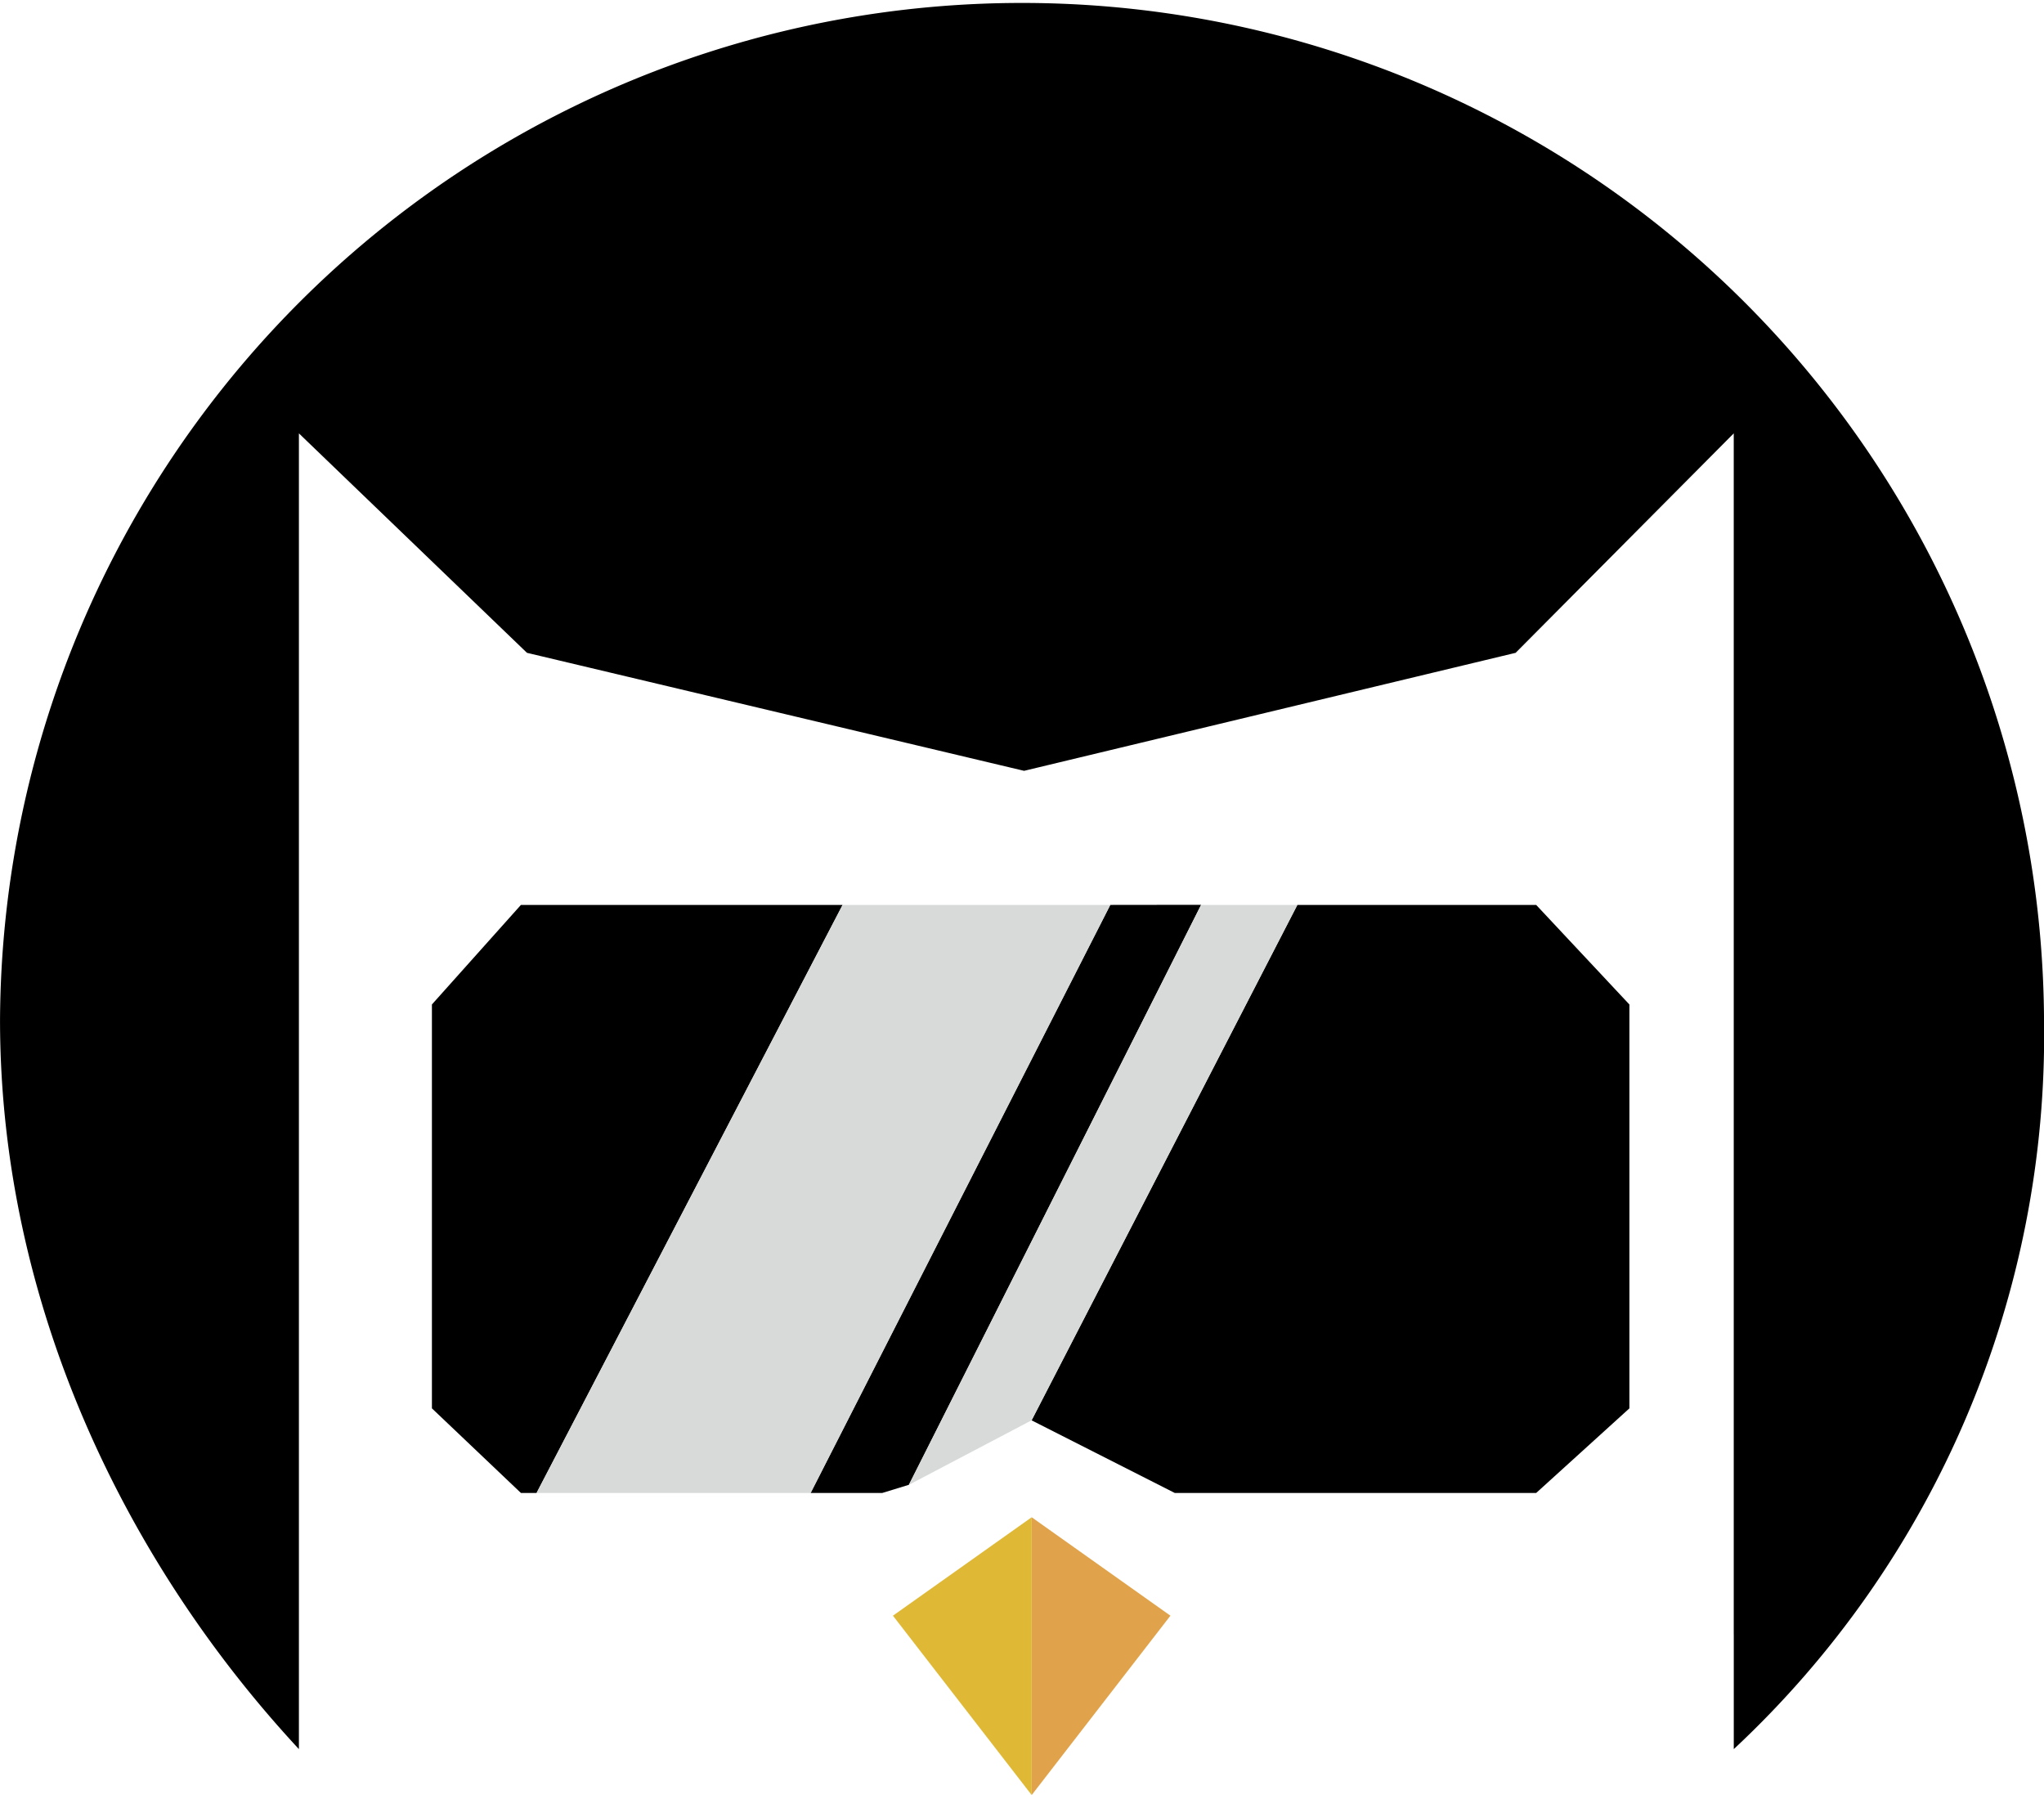
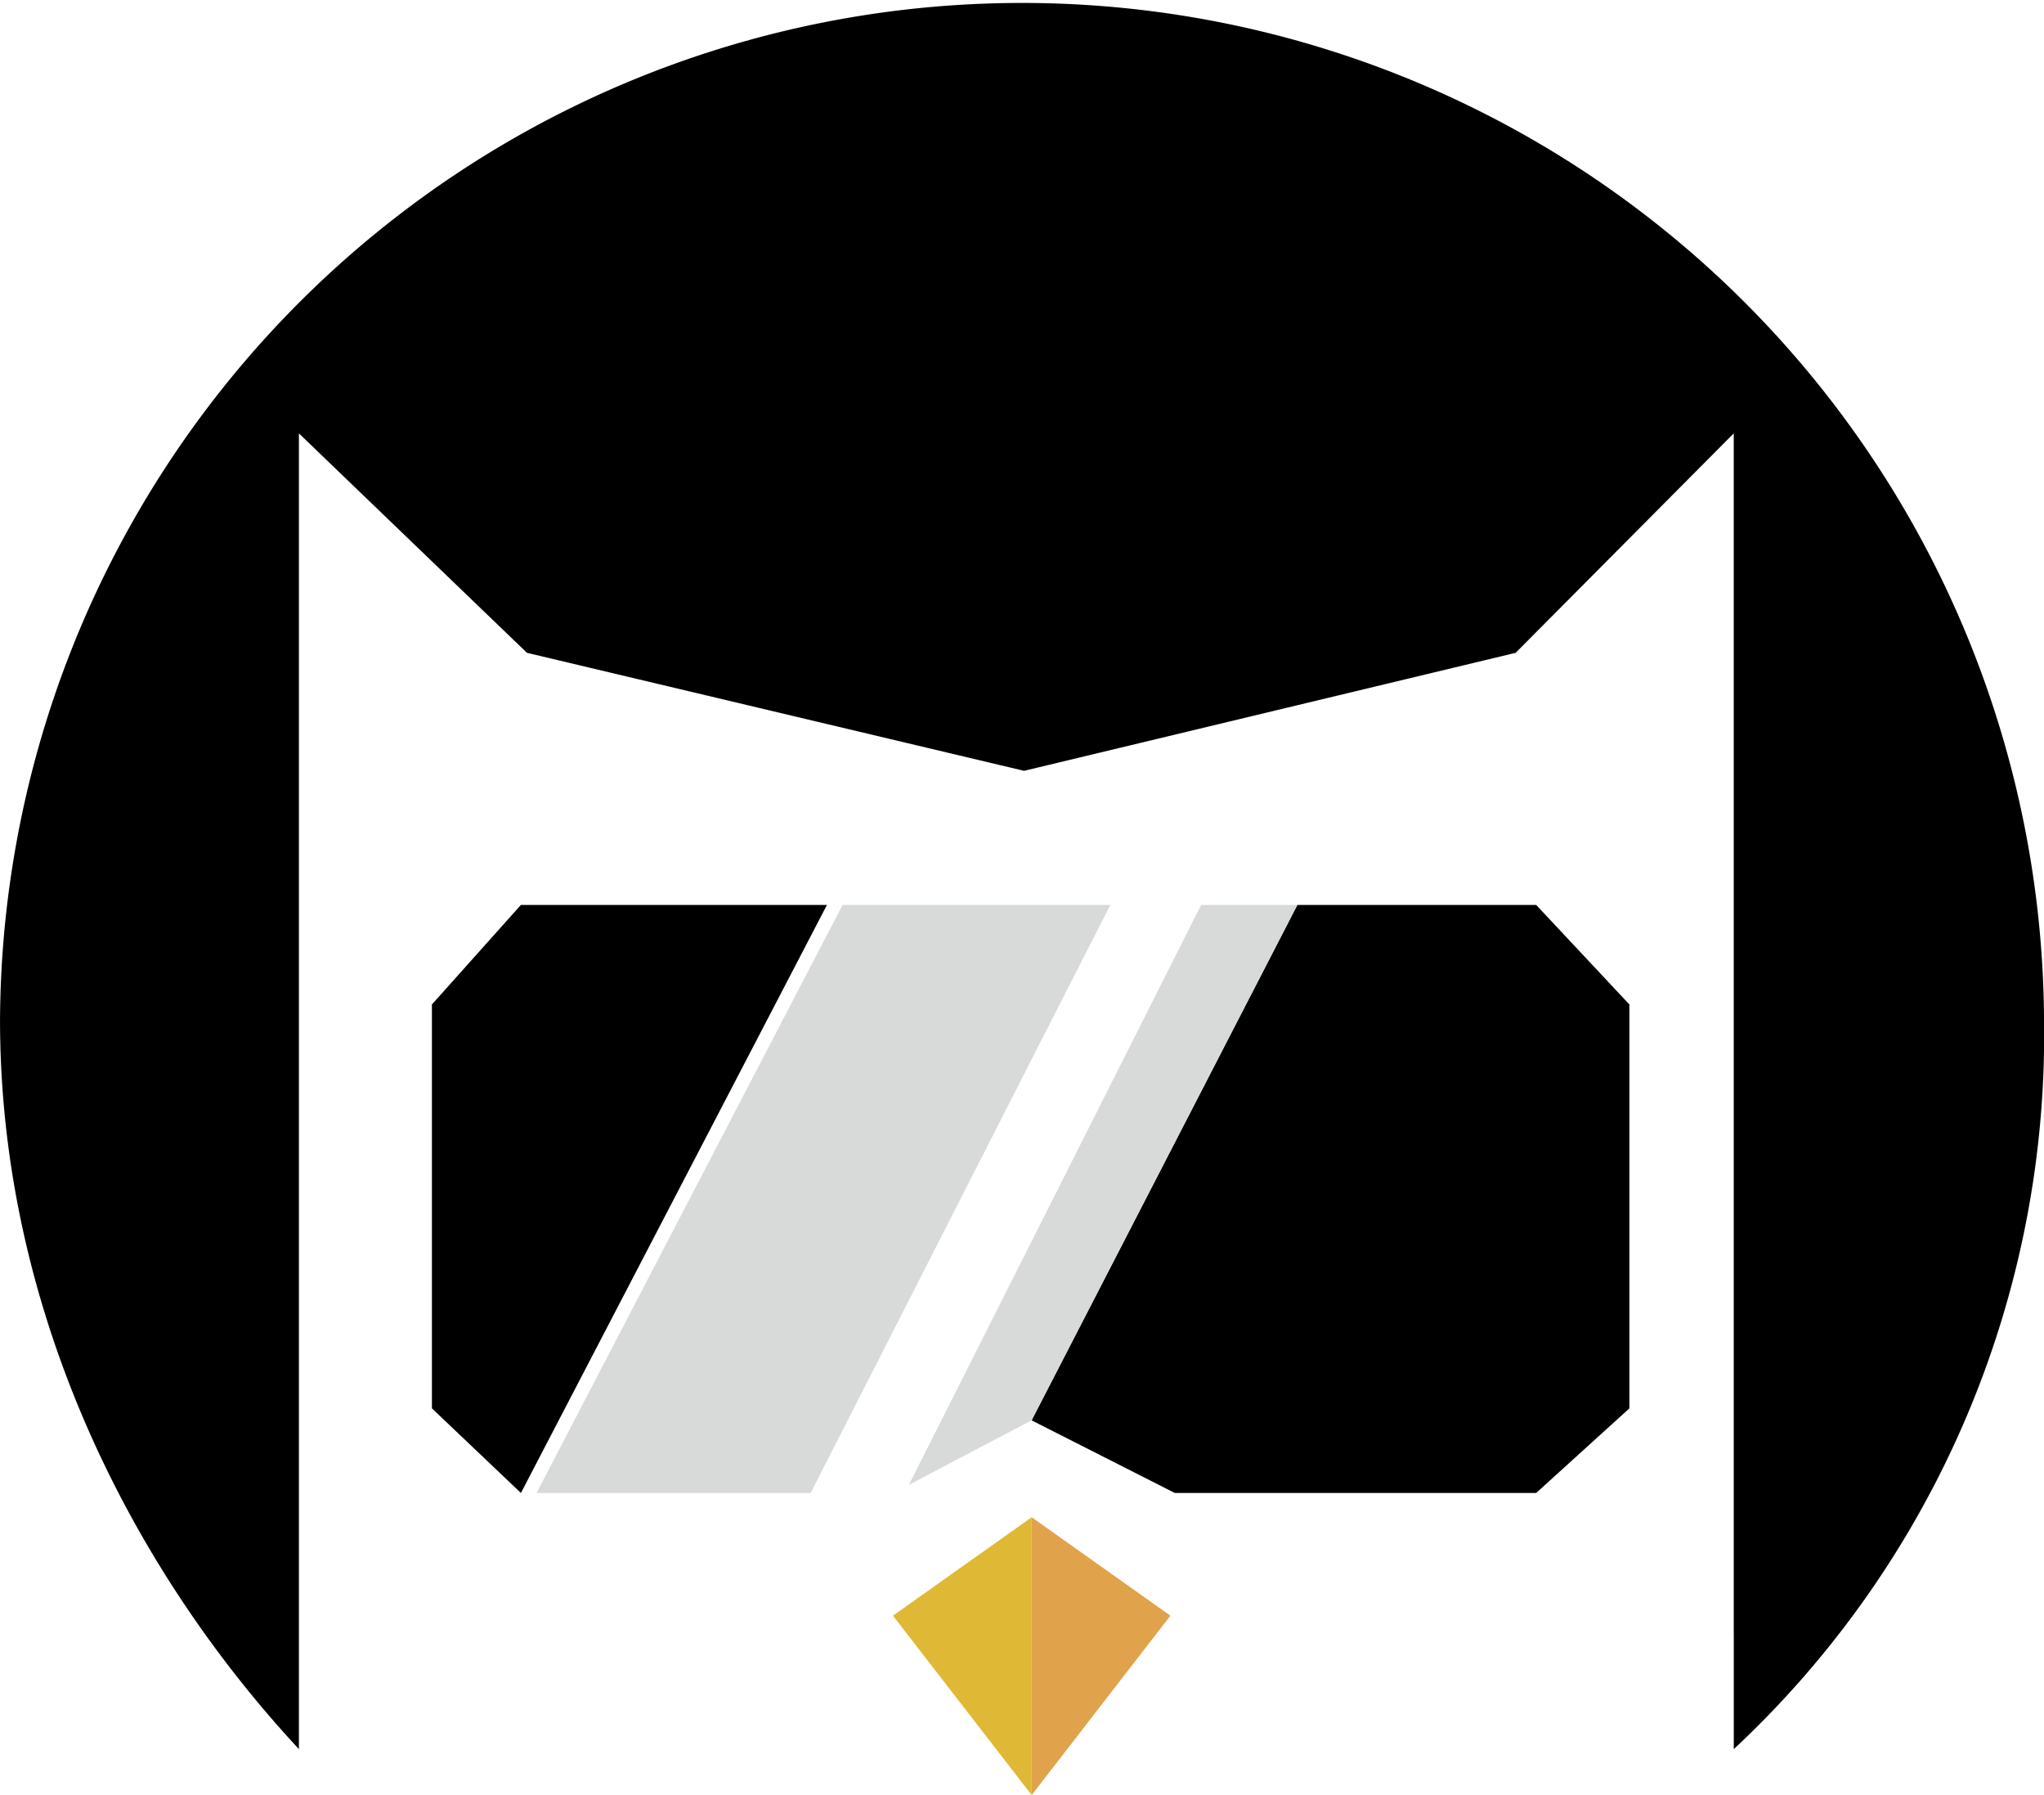
<svg xmlns="http://www.w3.org/2000/svg" width="73.669" height="64.684" viewBox="0 0 73.669 64.684">
  <g id="monogram" transform="translate(-2969.955 -147.784)">
-     <path id="Path_522" data-name="Path 522" d="M2981.738,165.746l-3.208,3.587v14.554l3.208,3.049h.563l11.03-21.19Z" transform="translate(6.992 14.646)" />
+     <path id="Path_522" data-name="Path 522" d="M2981.738,165.746l-3.208,3.587v14.554l3.208,3.049l11.03-21.19Z" transform="translate(6.992 14.646)" />
    <path id="Path_523" data-name="Path 523" d="M3008.621,165.746h-8.607l-9.578,18.573,5.16,2.617h13.025l3.36-3.049V169.334Z" transform="translate(16.7 14.646)" />
-     <path id="Path_524" data-name="Path 524" d="M2996.847,165.746l-10.8,21.19h2.582l.96-.294,10.532-20.9Z" transform="translate(13.123 14.646)" />
    <path id="Path_525" data-name="Path 525" d="M2998.34,165.746h-6.7l-11.031,21.19h9.88l10.8-21.19Z" transform="translate(8.684 14.646)" fill="#d7dad9" />
    <path id="Path_526" data-name="Path 526" d="M2998.534,165.746,2988,186.642l4.421-2.323L3002,165.746Z" transform="translate(14.713 14.646)" fill="#d7dad9" />
    <path id="Path_527" data-name="Path 527" d="M3032.443,206.673v4.139a35.187,35.187,0,0,0,11.182-26.279,36.835,36.835,0,0,0-73.669,0c0,10.3,4.575,19.606,10.772,26.279V163.4l8.22,7.908,17.917,4.252,17.716-4.252,7.861-7.908v43.273Z" transform="translate(0)" />
    <path id="Path_528" data-name="Path 528" d="M2990.438,177.9v10.01l5-6.463Z" transform="translate(16.701 24.557)" fill="#e0a34b" />
    <path id="Path_529" data-name="Path 529" d="M2992.684,177.9v10.01l-5-6.463Z" transform="translate(14.454 24.557)" fill="#dfb935" />
  </g>
</svg>